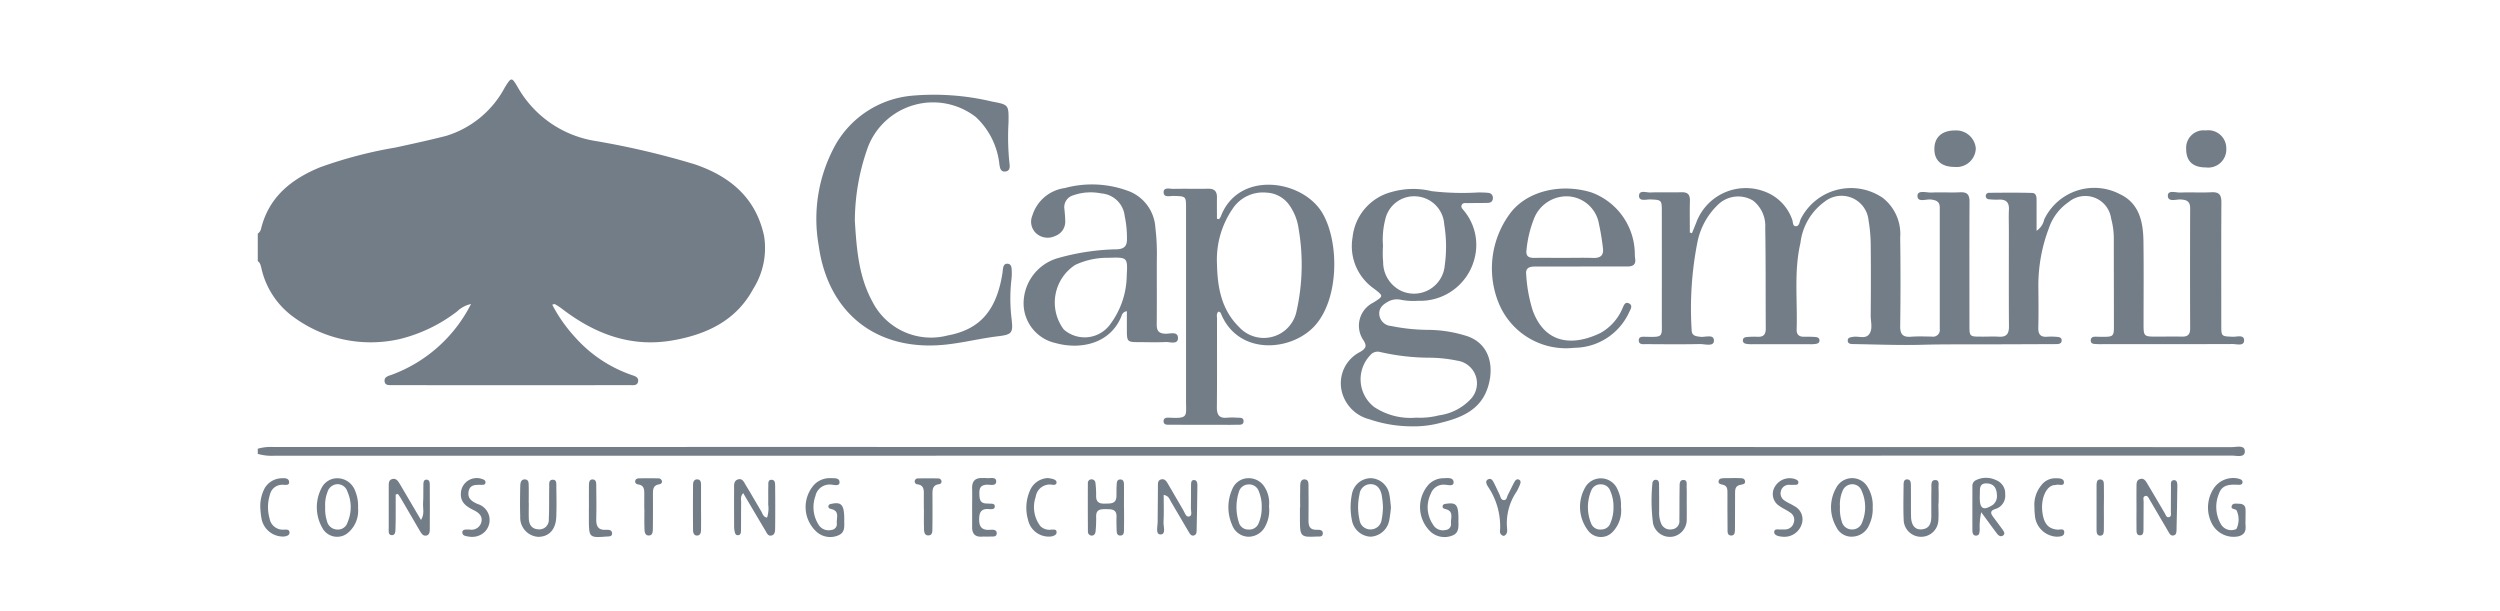
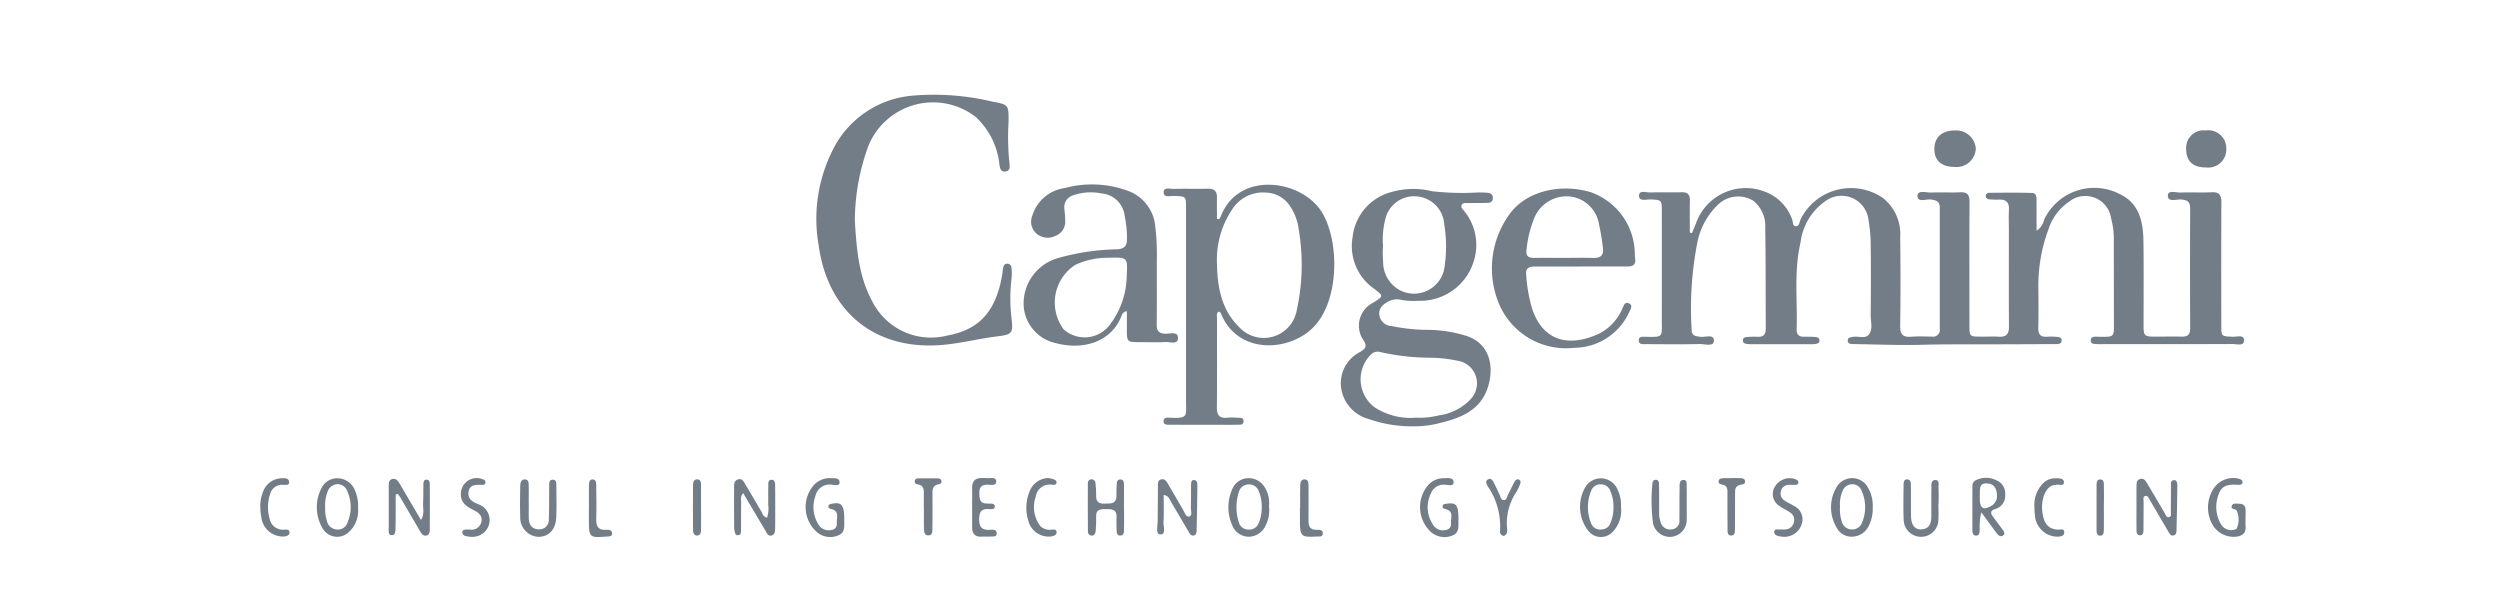
<svg xmlns="http://www.w3.org/2000/svg" width="221" height="54" viewBox="0 0 221 54">
  <defs>
    <clipPath id="clip-path">
      <rect id="Rectangle_24" data-name="Rectangle 24" width="221" height="54" />
    </clipPath>
  </defs>
  <g id="Epilepsy" clip-path="url(#clip-path)">
    <g id="Group_4" data-name="Group 4" transform="translate(-50.633 786.444)">
-       <path id="Path_49" data-name="Path 49" d="M73.748-762.7a7.269,7.269,0,0,0,2.718,4.195,11.526,11.526,0,0,0,9.456,2.044,13.645,13.645,0,0,0,5.11-2.445,2.562,2.562,0,0,1,1.239-.664,12.833,12.833,0,0,1-7.009,6.255c-.286.1-.658.178-.635.55.026.424.426.367.717.368q10.482.008,20.964,0c.289,0,.688.069.738-.345.046-.382-.324-.465-.61-.565a11.865,11.865,0,0,1-4.948-3.307,13.464,13.464,0,0,1-2.038-2.894c.131-.036.192-.074.221-.057a5.446,5.446,0,0,1,.572.365c2.911,2.248,6.122,3.5,9.861,2.845,2.992-.525,5.6-1.742,7.112-4.548a6.761,6.761,0,0,0,.965-4.662c-.718-3.377-2.985-5.279-6.126-6.353A71.958,71.958,0,0,0,103.161-774a9.609,9.609,0,0,1-6.753-4.723c-.541-.928-.574-.914-1.141-.008a8.757,8.757,0,0,1-5.2,4.3c-1.475.378-2.964.7-4.453,1.024a38.8,38.8,0,0,0-6.695,1.754c-2.529,1.041-4.521,2.621-5.208,5.431a.7.7,0,0,1-.291.43v2.433C73.656-763.2,73.686-762.943,73.748-762.7Z" transform="translate(0 0)" fill="#737d87" />
-       <path id="Path_50" data-name="Path 50" d="M74.927-566.027q11.819,0,23.637,0,74.686,0,149.373-.01c.415,0,1.141.211,1.14-.377s-.727-.373-1.139-.373q-86.581-.016-173.162-.012a4.139,4.139,0,0,0-1.356.155v.456A4.494,4.494,0,0,0,74.927-566.027Z" transform="translate(0 -180.132)" fill="#737d87" />
      <path id="Path_51" data-name="Path 51" d="M873.828-703.434c-.258,0-.654-.068-.639.335.015.385.4.313.666.314,1.576.009,3.152.025,4.727-.007.442-.009,1.231.252,1.25-.281.023-.634-.758-.307-1.186-.359-.412-.05-.78-.08-.782-.607a30.279,30.279,0,0,1,.515-7.784,6.3,6.3,0,0,1,1.807-3.284,2.558,2.558,0,0,1,3.1-.371,2.831,2.831,0,0,1,1.083,2.412c.052,2.965.028,5.93.047,8.9,0,.51-.19.756-.718.729a7.815,7.815,0,0,0-.914.018c-.179.012-.378.06-.391.282-.016.272.205.318.413.343a3.86,3.86,0,0,0,.457.017q2.516,0,5.033,0a3.873,3.873,0,0,0,.457-.017c.208-.025.429-.073.411-.344-.014-.221-.213-.269-.393-.281-.3-.019-.61-.03-.914-.019-.464.017-.727-.152-.711-.654.083-2.552-.251-5.123.338-7.65a5.241,5.241,0,0,1,2.132-3.634,2.4,2.4,0,0,1,3.884,1.642,13.214,13.214,0,0,1,.192,2.115c.024,2.1.018,4.207,0,6.311,0,.551.2,1.175-.131,1.637s-.953.152-1.439.243c-.2.038-.446.048-.459.3-.017.324.264.334.488.337,2.057.031,4.115.118,6.169.06,1.728-.048,3.454-.031,5.181-.035q3.274-.008,6.547-.023c.226,0,.508-.005.524-.309s-.266-.322-.493-.336a5.266,5.266,0,0,0-.762-.007c-.586.05-.824-.186-.809-.787.03-1.19.016-2.382.006-3.573a14.205,14.205,0,0,1,.92-5.207,4.555,4.555,0,0,1,1.751-2.333,2.3,2.3,0,0,1,3.76,1.45,6.757,6.757,0,0,1,.237,1.726c0,2.433.009,4.866.009,7.3,0,1.485.121,1.447-1.38,1.428-.259,0-.651-.076-.666.311s.377.314.639.341a3.687,3.687,0,0,0,.381,0c3.838,0,7.677.006,11.514-.01.366,0,1.007.211,1.021-.308.014-.554-.63-.321-.989-.335-1.022-.04-1.027-.02-1.028-1.022,0-3.624-.013-7.249.009-10.873,0-.653-.2-.914-.875-.878-.913.049-1.831-.014-2.744.026-.393.017-1.1-.246-1.113.259-.012.615.714.335,1.115.353.549.025.858.162.856.779q-.018,5.323,0,10.645c0,.532-.24.716-.745.7-.762-.018-1.525,0-2.287,0-1.043,0-1.085-.043-1.087-1.062,0-2.458.024-4.917-.01-7.375-.024-1.712-.37-3.361-2.1-4.168a4.9,4.9,0,0,0-6.67,2.244,1.62,1.62,0,0,1-.676,1.006c0-.974,0-1.8,0-2.633,0-.3.007-.7-.392-.714-1.268-.038-2.539-.021-3.808-.013a.278.278,0,0,0-.293.289.288.288,0,0,0,.3.284,5.74,5.74,0,0,0,.836.03c.639-.035.945.221.912.888-.03.607-.005,1.216-.005,1.825,0,2.839-.013,5.677.008,8.516,0,.656-.237.93-.9.889-.506-.032-1.016,0-1.525-.006-1.066,0-1.069,0-1.069-1.047,0-3.624-.011-7.249.008-10.873,0-.619-.193-.872-.835-.84-.837.042-1.679-.019-2.515.023-.444.022-1.236-.25-1.252.277-.019.636.762.286,1.187.339.467.058.784.171.784.708q0,5.36,0,10.721a.6.6,0,0,1-.7.689c-.61-.008-1.223-.036-1.829.011-.724.057-.979-.2-.969-.945q.055-3.915,0-7.831a4.059,4.059,0,0,0-1.527-3.488,4.976,4.976,0,0,0-7.262,1.855c-.116.238-.114.646-.441.641-.3-.005-.233-.4-.329-.621a4.069,4.069,0,0,0-2.375-2.424,4.669,4.669,0,0,0-6.108,2.762c-.121.3-.244.6-.366.9l-.187-.058c0-.934-.018-1.868.007-2.8.015-.55-.187-.78-.755-.762-.914.03-1.831-.017-2.744.021-.356.015-1-.252-1,.3,0,.522.648.3,1.014.314.958.041,1,.055,1,.992q.006,4.828,0,9.657C875.232-703.39,875.381-703.406,873.828-703.434Z" transform="translate(-677.689 -53.237)" fill="#737d87" />
      <path id="Path_52" data-name="Path 52" d="M598.9-717.538c1.061.039,1.067.023,1.067,1.067q0,8.547,0,17.094c0,1.268.216,1.53-1.377,1.446-.237-.013-.6-.048-.609.287-.009.4.386.328.642.33,1.448.013,2.9.007,4.343.008.483,0,.966.013,1.447-.007.257-.01.649.081.64-.33-.007-.342-.363-.279-.6-.292a5.284,5.284,0,0,0-.837,0c-.7.074-.931-.232-.924-.92.027-2.608.008-5.217.014-7.825,0-.212-.08-.457.131-.629.2.026.224.2.282.327,1.615,3.612,6.279,3.16,8.288.857,2.093-2.4,2.1-7.289.651-9.836-1.718-3.029-7.45-3.884-9.017.236a1.315,1.315,0,0,1-.158.242l-.184-.038c0-.627-.008-1.255,0-1.882.009-.537-.221-.783-.778-.772-1.015.02-2.032-.01-3.047.013-.322.007-.885-.174-.889.286C597.976-717.35,598.561-717.55,598.9-717.538Zm5.142,1.2a3.21,3.21,0,0,1,3.05-1.491,2.6,2.6,0,0,1,2.04,1.154,4.717,4.717,0,0,1,.787,2.039,18.778,18.778,0,0,1-.187,7.306,2.956,2.956,0,0,1-5.08,1.377c-1.562-1.534-1.905-3.5-1.95-5.564A7.942,7.942,0,0,1,604.041-716.337Z" transform="translate(-444.488 -51.586)" fill="#737d87" />
      <path id="Path_53" data-name="Path 53" d="M703.172-695.673a11.657,11.657,0,0,0,3.735.628,9.144,9.144,0,0,0,2.641-.328c1.715-.422,3.352-1.087,4.028-2.9.71-1.9.332-4.177-1.977-4.814a11.507,11.507,0,0,0-3.3-.487,16.6,16.6,0,0,1-3.176-.339,1.13,1.13,0,0,1-1.057-.944c-.086-.6.27-.932.746-1.2a1.608,1.608,0,0,1,1.177-.171,5.916,5.916,0,0,0,1.518.085,4.947,4.947,0,0,0,4.924-3.574,4.738,4.738,0,0,0-.875-4.372c-.118-.155-.319-.308-.21-.529s.355-.156.55-.16c.584-.012,1.168-.005,1.752-.02.256-.006.444-.127.449-.411a.424.424,0,0,0-.4-.474c-.276-.033-.557-.031-.835-.04a23.529,23.529,0,0,1-4.18-.112,6.887,6.887,0,0,0-3.525.071,4.632,4.632,0,0,0-3.462,4.015,4.577,4.577,0,0,0,1.89,4.53c.857.661.867.648-.052,1.235a2.272,2.272,0,0,0-.928,3.252c.382.555.3.784-.235,1.107a3.1,3.1,0,0,0-1.668,3.307A3.356,3.356,0,0,0,703.172-695.673Zm1.4-17.593a2.605,2.605,0,0,1,2.764-2.109,2.643,2.643,0,0,1,2.461,2.473,11.94,11.94,0,0,1,.047,3.624,2.728,2.728,0,0,1-3.83,2.268,2.817,2.817,0,0,1-1.616-2.559,9.356,9.356,0,0,1-.012-1.44A7.117,7.117,0,0,1,704.568-713.266Zm-1.332,11.957a.835.835,0,0,1,.866-.313,19.771,19.771,0,0,0,4.29.509,12.524,12.524,0,0,1,2.568.266,2.025,2.025,0,0,1,1.109,3.461,4.682,4.682,0,0,1-2.739,1.37,6.878,6.878,0,0,1-2.022.205,5.806,5.806,0,0,1-3.7-.939A3.092,3.092,0,0,1,703.235-701.309Z" transform="translate(-531.495 -53.711)" fill="#737d87" />
      <path id="Path_54" data-name="Path 54" d="M408.454-748.735c1.573-.163,3.1-.552,4.661-.741,1.255-.152,1.346-.293,1.2-1.555a14.84,14.84,0,0,1,0-3.561,4.7,4.7,0,0,0,.007-.834c-.013-.242-.1-.466-.395-.464-.253,0-.33.2-.366.413-.026.15-.032.3-.056.453-.522,3.246-1.964,4.952-4.851,5.479a5.809,5.809,0,0,1-6.639-2.99c-1.234-2.251-1.4-4.727-1.553-7.133a19.4,19.4,0,0,1,1.188-6.617,6.171,6.171,0,0,1,9.511-2.568,6.676,6.676,0,0,1,2.08,4.2c.054.312.107.654.517.614s.422-.394.374-.7a22.355,22.355,0,0,1-.085-3.643c.012-1.551.044-1.562-1.467-1.845a22.191,22.191,0,0,0-7.106-.512,8.67,8.67,0,0,0-6.681,4.261,13.5,13.5,0,0,0-1.53,8.964C398.089-751.482,402.429-748.111,408.454-748.735Z" transform="translate(-274.26 -7.242)" fill="#737d87" />
      <path id="Path_55" data-name="Path 55" d="M525.224-712.919a20.3,20.3,0,0,0-5.18.757,4.179,4.179,0,0,0-3.119,4.106,3.607,3.607,0,0,0,2.841,3.43c2.222.61,4.852.047,5.822-2.412a.532.532,0,0,1,.466-.406c0,.563,0,1.1,0,1.645,0,1.049.035,1.083,1.054,1.088.788,0,1.577.031,2.363-.009.39-.02,1.069.245,1.1-.314.032-.666-.681-.413-1.077-.421-.591-.011-.81-.235-.8-.82.02-1.925,0-3.851.009-5.777a19.673,19.673,0,0,0-.13-2.8,3.7,3.7,0,0,0-2.2-3.146,9.2,9.2,0,0,0-5.821-.331,3.485,3.485,0,0,0-2.855,2.435,1.392,1.392,0,0,0,.371,1.591,1.517,1.517,0,0,0,1.647.207,1.339,1.339,0,0,0,.888-1.374c0-.328-.039-.656-.068-.984a1.092,1.092,0,0,1,.775-1.236,4.676,4.676,0,0,1,2.479-.169,2.245,2.245,0,0,1,2.074,2.007,9.339,9.339,0,0,1,.2,2.036C526.061-713.23,525.852-712.968,525.224-712.919Zm.819,2.338a7.339,7.339,0,0,1-1.434,4.254,2.789,2.789,0,0,1-4.139.49,3.97,3.97,0,0,1,1.016-5.7,6.714,6.714,0,0,1,2.949-.631C526.106-712.218,526.133-712.216,526.042-710.582Z" transform="translate(-375.806 -51.488)" fill="#737d87" />
-       <path id="Path_56" data-name="Path 56" d="M788.813-706.187a6.426,6.426,0,0,0,6.666,3.938,5.378,5.378,0,0,0,4.878-3.186c.121-.243.316-.553-.022-.733-.374-.2-.47.193-.583.419a4.467,4.467,0,0,1-1.935,2.18c-2.289,1.127-4.884,1.118-6.014-2.008a13.221,13.221,0,0,1-.569-3.2c-.058-.566.34-.657.794-.655,1.346,0,2.692,0,4.038,0v-.006c1.371,0,2.743-.006,4.114,0,.5,0,.776-.166.686-.72-.036-.223-.019-.455-.037-.682A5.827,5.827,0,0,0,796.954-716c-2.745-.823-5.755-.068-7.19,1.94A8.141,8.141,0,0,0,788.813-706.187Zm2.455-4.753a10.07,10.07,0,0,1,.627-2.641,3.1,3.1,0,0,1,3.057-2.057,2.937,2.937,0,0,1,2.72,2.454,20.779,20.779,0,0,1,.344,2.091c.1.656-.2.921-.858.9-.86-.03-1.722-.007-2.583-.007-.887,0-1.773-.008-2.66,0C791.4-710.2,791.187-710.389,791.268-710.94Z" transform="translate(-605.688 -53.449)" fill="#737d87" />
+       <path id="Path_56" data-name="Path 56" d="M788.813-706.187a6.426,6.426,0,0,0,6.666,3.938,5.378,5.378,0,0,0,4.878-3.186c.121-.243.316-.553-.022-.733-.374-.2-.47.193-.583.419a4.467,4.467,0,0,1-1.935,2.18c-2.289,1.127-4.884,1.118-6.014-2.008a13.221,13.221,0,0,1-.569-3.2c-.058-.566.34-.657.794-.655,1.346,0,2.692,0,4.038,0v-.006c1.371,0,2.743-.006,4.114,0,.5,0,.776-.166.686-.72-.036-.223-.019-.455-.037-.682A5.827,5.827,0,0,0,796.954-716c-2.745-.823-5.755-.068-7.19,1.94A8.141,8.141,0,0,0,788.813-706.187Zm2.455-4.753a10.07,10.07,0,0,1,.627-2.641,3.1,3.1,0,0,1,3.057-2.057,2.937,2.937,0,0,1,2.72,2.454,20.779,20.779,0,0,1,.344,2.091c.1.656-.2.921-.858.9-.86-.03-1.722-.007-2.583-.007-.887,0-1.773-.008-2.66,0C791.4-710.2,791.187-710.389,791.268-710.94" transform="translate(-605.688 -53.449)" fill="#737d87" />
      <path id="Path_57" data-name="Path 57" d="M1046.155-746.729a1.7,1.7,0,0,0,1.884-1.646,1.74,1.74,0,0,0-1.81-1.579c-1.169-.007-1.846.588-1.852,1.63C1044.369-747.3,1045.01-746.727,1046.155-746.729Z" transform="translate(-822.745 -24.959)" fill="#737d87" />
      <path id="Path_58" data-name="Path 58" d="M1191.945-746.7a1.6,1.6,0,0,0,1.807-1.685,1.588,1.588,0,0,0-1.816-1.585,1.547,1.547,0,0,0-1.73,1.647C1190.21-747.247,1190.8-746.7,1191.945-746.7Z" transform="translate(-946.315 -24.943)" fill="#737d87" />
      <path id="Path_59" data-name="Path 59" d="M152.569-548.135c-.237,0-.272.209-.277.383-.017.557.012,1.116-.026,1.671-.032.471.155.976-.185,1.514-.659-1.122-1.269-2.167-1.886-3.208-.144-.243-.319-.5-.652-.415-.353.093-.312.425-.314.7q-.013,1.824,0,3.648c0,.236-.072.6.263.618s.324-.342.335-.582c.024-.531.015-1.063.017-1.6,0-.472,0-.945,0-1.417l.2-.042c.07.1.147.2.208.3.575.985,1.146,1.972,1.724,2.955.128.217.262.471.568.424.237-.036.312-.267.313-.469q.016-2.05,0-4.1C152.857-547.923,152.8-548.135,152.569-548.135Z" transform="translate(-64.232 -195.91)" fill="#737d87" />
      <path id="Path_60" data-name="Path 60" d="M352.562-547.958c-.36-.013-.293.349-.3.582-.018.53.006,1.062-.011,1.593a2.607,2.607,0,0,1-.1,1.173c-.353-.068-.39-.354-.512-.559-.454-.76-.889-1.532-1.352-2.286-.162-.264-.3-.672-.72-.53-.391.131-.325.533-.328.852-.01,1.087,0,2.175,0,3.262a1.944,1.944,0,0,0,.028.377c.039.195.062.455.325.435s.254-.282.256-.478c.01-.784,0-1.568.013-2.352.006-.278-.1-.593.182-.89.666,1.127,1.3,2.211,1.948,3.292.126.211.232.52.534.46.343-.069.339-.413.342-.684q.017-1.82,0-3.641C352.86-547.589,352.891-547.946,352.562-547.958Z" transform="translate(-233.71 -196.073)" fill="#737d87" />
      <path id="Path_61" data-name="Path 61" d="M1164.744-548.105c-.366-.009-.285.35-.29.58-.015.733,0,1.467-.012,2.2,0,.184.084.457-.191.5-.2.034-.259-.207-.346-.355-.515-.871-1.02-1.748-1.542-2.615-.141-.233-.3-.518-.646-.409s-.307.431-.311.7c-.01.607,0,1.214,0,1.821,0,.632-.01,1.265,0,1.9.005.24-.021.581.342.556.286-.02.275-.326.277-.548.009-.809,0-1.619.012-2.428,0-.18-.107-.456.171-.507.191-.035.278.194.365.343.54.915,1.069,1.837,1.613,2.75.111.186.206.458.488.405s.269-.335.274-.556c.03-1.263.057-2.527.069-3.791C1165.023-547.773,1165.018-548.1,1164.744-548.105Z" transform="translate(-921.907 -195.896)" fill="#737d87" />
      <path id="Path_62" data-name="Path 62" d="M557.3-545.4c0-.658.007-1.316,0-1.973,0-.221,0-.519-.295-.534-.361-.018-.339.308-.354.553-.018.3-.011.607-.016.91-.012.728-.54.656-1.029.673s-.778-.135-.766-.682a8.806,8.806,0,0,0-.059-1.133.345.345,0,0,0-.352-.334.321.321,0,0,0-.321.355q-.011,2.124.005,4.247a.342.342,0,0,0,.312.372c.264.015.351-.2.369-.4a11.661,11.661,0,0,0,.047-1.287c-.015-.642.405-.654.868-.649s.954-.023.932.67c-.011.354-.007.709.007,1.062.01.246-.02.593.307.6.4.01.338-.373.346-.633.017-.607.005-1.214.005-1.821Z" transform="translate(-407.308 -196.152)" fill="#737d87" />
      <path id="Path_63" data-name="Path 63" d="M987.808-547.752a1.587,1.587,0,0,0-2.8-.009,3.474,3.474,0,0,0,0,3.487,1.478,1.478,0,0,0,1.5.846,1.66,1.66,0,0,0,1.4-1.026,3.253,3.253,0,0,0,.315-1.549A3.125,3.125,0,0,0,987.808-547.752Zm-.517,3.06a.917.917,0,0,1-.938.632.916.916,0,0,1-.868-.717,3.515,3.515,0,0,1-.156-1.267,3.068,3.068,0,0,1,.222-1.4.922.922,0,0,1,.877-.613.876.876,0,0,1,.817.58A3.519,3.519,0,0,1,987.291-544.691Z" transform="translate(-772.043 -195.581)" fill="#737d87" />
      <path id="Path_64" data-name="Path 64" d="M109.54-548.553a1.548,1.548,0,0,0-1.465.788,3.666,3.666,0,0,0,.121,3.745,1.485,1.485,0,0,0,2.15.311,2.553,2.553,0,0,0,.917-2.218,3.433,3.433,0,0,0-.273-1.556A1.679,1.679,0,0,0,109.54-548.553Zm.8,3.884a.882.882,0,0,1-.917.646.956.956,0,0,1-.913-.771,3.4,3.4,0,0,1-.15-1.2,3.118,3.118,0,0,1,.2-1.34.957.957,0,0,1,.9-.7.913.913,0,0,1,.857.641A3.38,3.38,0,0,1,110.34-544.668Z" transform="translate(-28.979 -195.61)" fill="#737d87" />
      <path id="Path_65" data-name="Path 65" d="M597.493-547.92c-.259.011-.237.292-.241.487-.01.659.008,1.318-.014,1.977-.008.263.155.666-.137.757s-.4-.322-.53-.547c-.442-.74-.858-1.5-1.3-2.235-.151-.253-.307-.6-.677-.493-.334.1-.264.454-.268.723-.015,1.013-.017,2.027-.025,3.041,0,.408-.211,1.1.255,1.1.509,0,.243-.7.265-1.089.045-.79.013-1.584.013-2.409.471.093.511.381.634.586.532.893,1.05,1.794,1.58,2.688.1.171.219.388.463.314s.234-.311.238-.513c.027-1.292.055-2.583.065-3.875C597.815-547.623,597.8-547.933,597.493-547.92Z" transform="translate(-441.331 -196.09)" fill="#737d87" />
      <path id="Path_66" data-name="Path 66" d="M638.758-547.739a1.637,1.637,0,0,0-1.448-.827,1.542,1.542,0,0,0-1.433.967,3.9,3.9,0,0,0-.015,3.169,1.579,1.579,0,0,0,1.46,1.04,1.675,1.675,0,0,0,1.5-.985,2.957,2.957,0,0,0,.3-1.711A2.581,2.581,0,0,0,638.758-547.739Zm-.552,3.156a.874.874,0,0,1-.9.555.849.849,0,0,1-.848-.634,4.371,4.371,0,0,1,0-2.679.887.887,0,0,1,.83-.672.9.9,0,0,1,.94.622,3.449,3.449,0,0,1,.25,1.406A3.427,3.427,0,0,1,638.206-544.582Z" transform="translate(-476.31 -195.606)" fill="#737d87" />
      <path id="Path_67" data-name="Path 67" d="M842.495-547.466a1.6,1.6,0,0,0-2.777-.386,3.439,3.439,0,0,0,.234,4.071,1.418,1.418,0,0,0,2.1.013,2.716,2.716,0,0,0,.727-2.227A3,3,0,0,0,842.495-547.466Zm-.638,2.9a.836.836,0,0,1-.8.59.852.852,0,0,1-.915-.534,3.8,3.8,0,0,1,0-2.878.869.869,0,0,1,.9-.573.851.851,0,0,1,.8.595,3.315,3.315,0,0,1,.276,1.437A3.334,3.334,0,0,1,841.856-544.561Z" transform="translate(-648.854 -195.664)" fill="#737d87" />
-       <path id="Path_68" data-name="Path 68" d="M708.08-548.571a1.707,1.707,0,0,0-1.657,1.4,5.78,5.78,0,0,0,0,2.334,1.764,1.764,0,0,0,1.64,1.439,1.772,1.772,0,0,0,1.652-1.424,11.686,11.686,0,0,0,.156-1.18c-.048-.4-.067-.778-.146-1.147A1.724,1.724,0,0,0,708.08-548.571Zm.965,3.685a.986.986,0,0,1-1.017.846.969.969,0,0,1-.937-.848,5.145,5.145,0,0,1,0-2.254.984.984,0,0,1,.976-.9c.587,0,.852.412.974.9a7.893,7.893,0,0,1,.124,1.125A6.662,6.662,0,0,1,709.045-544.886Z" transform="translate(-536.277 -195.602)" fill="#737d87" />
      <path id="Path_69" data-name="Path 69" d="M1068.4-546a1.217,1.217,0,0,0,.861-1.289,1.256,1.256,0,0,0-.806-1.259,2.019,2.019,0,0,0-1.827.028.551.551,0,0,0-.266.516c0,1.289-.006,2.577,0,3.866,0,.224.031.509.339.493s.286-.3.308-.526a5.82,5.82,0,0,1,.135-1.54c.537.733.962,1.322,1.4,1.9.128.169.325.3.525.16.224-.162.072-.366-.045-.529-.264-.37-.539-.734-.811-1.1C1067.97-545.593,1067.894-545.844,1068.4-546Zm-.413-.253c-.625.367-.929.211-.966-.521-.009-.176-.008-.352,0-.528.015-.445-.083-.987.626-.956.62.027.875.422.885,1.1A.947.947,0,0,1,1067.982-546.25Z" transform="translate(-841.369 -195.452)" fill="#737d87" />
      <path id="Path_70" data-name="Path 70" d="M228.188-547.821c-.377.016-.292.414-.3.674-.02.935.01,1.873-.037,2.806a.836.836,0,0,1-.913.905c-.591-.027-.838-.414-.855-.964-.014-.455,0-.91,0-1.366h-.008c0-.481.011-.962,0-1.442-.009-.265.042-.637-.349-.642-.368,0-.391.352-.4.626-.015.885-.031,1.771,0,2.656a1.7,1.7,0,0,0,1.585,1.795c.945,0,1.552-.633,1.6-1.749.037-.884.02-1.77.006-2.656C228.508-547.433,228.585-547.838,228.188-547.821Z" transform="translate(-128.704 -196.214)" fill="#737d87" />
      <path id="Path_71" data-name="Path 71" d="M749.913-545.011c0-1.237-.186-1.485-1.025-1.367-.151.021-.33.018-.372.2-.047.2.126.245.274.284.75.2.416.81.464,1.264a.517.517,0,0,1-.484.579,1,1,0,0,1-1.109-.483,2.719,2.719,0,0,1-.184-2.744,1.194,1.194,0,0,1,1.184-.779c.289,0,.835.2.823-.218-.014-.467-.581-.355-.942-.353a1.855,1.855,0,0,0-1.234.524,3,3,0,0,0,.2,4.258,1.848,1.848,0,0,0,1.866.284C750.05-543.827,749.887-544.47,749.913-545.011Z" transform="translate(-570.352 -195.541)" fill="#737d87" />
      <path id="Path_72" data-name="Path 72" d="M394.094-544.963c0-1.253-.237-1.556-1.085-1.381-.125.026-.268.035-.308.178-.058.207.108.257.256.294.76.19.432.8.479,1.256a.52.52,0,0,1-.474.589,1.045,1.045,0,0,1-1.172-.517,2.889,2.889,0,0,1-.244-2.486,1.274,1.274,0,0,1,1.416-1c.25.014.7.157.714-.192.017-.434-.462-.369-.775-.385a1.936,1.936,0,0,0-1.451.563,2.955,2.955,0,0,0,.278,4.253,1.817,1.817,0,0,0,1.872.229C394.22-543.831,394.075-544.443,394.094-544.963Z" transform="translate(-268.828 -195.57)" fill="#737d87" />
      <path id="Path_73" data-name="Path 73" d="M1206.129-544.868c0-.51.018-.815,0-1.116-.026-.348-.278-.457-.588-.46-.224,0-.523-.068-.618.171-.133.336.272.266.411.406a1.9,1.9,0,0,1-.006,1.652,1.054,1.054,0,0,1-1.339-.365,3.032,3.032,0,0,1-.2-2.771c.273-.782.956-.8,1.643-.769.175.009.41.02.433-.2.026-.254-.22-.3-.417-.356a2.069,2.069,0,0,0-2.126.873,3.093,3.093,0,0,0-.164,3.115,2.157,2.157,0,0,0,2.364,1.123C1206.371-543.795,1206.085-544.508,1206.129-544.868Z" transform="translate(-956.994 -195.471)" fill="#737d87" />
      <path id="Path_74" data-name="Path 74" d="M1029.238-547.805c-.385.016-.309.463-.315.75-.017.81-.009,1.622-.009,2.432,0,.614-.145,1.132-.883,1.178-.568.036-.895-.376-.91-1.15-.018-.912,0-1.824-.014-2.737,0-.224-.006-.508-.306-.53-.319-.022-.337.267-.339.489-.009,1.064-.039,2.13.013,3.192a1.537,1.537,0,0,0,1.545,1.393,1.523,1.523,0,0,0,1.514-1.421c.039-.5.007-1.013.007-1.519h.017c0-.456.019-.913-.007-1.368C1029.535-547.365,1029.679-547.824,1029.238-547.805Z" transform="translate(-807.552 -196.203)" fill="#737d87" />
      <path id="Path_75" data-name="Path 75" d="M883.688-546.97c-.011-.252.1-.66-.3-.65-.361.01-.318.406-.322.669-.017.961-.008,1.923-.02,2.884a.716.716,0,0,1-.64.806.851.851,0,0,1-.983-.536,2.509,2.509,0,0,1-.164-1.042c0-.784,0-1.569-.011-2.353,0-.2-.01-.442-.293-.444-.224,0-.295.2-.3.376a15.632,15.632,0,0,0,.063,3.48,1.529,1.529,0,0,0,1.713,1.176,1.519,1.519,0,0,0,1.265-1.559c.012-.455,0-.911,0-1.366C883.694-546.009,883.709-546.49,883.688-546.97Z" transform="translate(-683.956 -196.395)" fill="#737d87" />
      <path id="Path_76" data-name="Path 76" d="M488.7-544.092c-.729.054-.989-.253-.971-.978.015-.615.216-.895.847-.855.206.013.55.062.535-.251-.014-.29-.351-.206-.566-.234a1.241,1.241,0,0,0-.152-.006c-.627-.007-.638-.445-.647-.9s.116-.722.626-.761c.315-.024.884.167.863-.313-.018-.427-.58-.222-.906-.275a2.767,2.767,0,0,0-.3,0c-.639-.031-.94.265-.922.908.015.557,0,1.115,0,1.672h0c0,.583.005,1.165,0,1.748-.007.6.267.894.884.849.227-.017.458.011.685-.007s.594.076.606-.278S488.937-544.109,488.7-544.092Z" transform="translate(-350.538 -195.518)" fill="#737d87" />
      <path id="Path_77" data-name="Path 77" d="M952.705-546.165c-.251-.169-.546-.274-.791-.45a.749.749,0,0,1-.369-.844.73.73,0,0,1,.791-.57c.127,0,.254.006.38,0,.147-.007.34.026.374-.169.039-.223-.161-.287-.324-.352a1.511,1.511,0,0,0-1.718.636,1.244,1.244,0,0,0,.352,1.743c.305.222.664.37.971.591a.757.757,0,0,1,.325.865.8.8,0,0,1-.765.629c-.176.011-.355,0-.532,0s-.4-.049-.437.188.176.346.374.4a2.8,2.8,0,0,0,.436.061,1.61,1.61,0,0,0,1.623-1.133A1.31,1.31,0,0,0,952.705-546.165Z" transform="translate(-743.485 -195.555)" fill="#737d87" />
      <path id="Path_78" data-name="Path 78" d="M192.518-546.368c-.482-.208-.938-.473-.814-1.118.118-.612.61-.582,1.077-.583.173,0,.4.032.416-.211.013-.211-.2-.27-.367-.326a1.4,1.4,0,0,0-1.806,1.219c-.078.888.5,1.245,1.171,1.577.431.215.783.532.624,1.08a.892.892,0,0,1-1.018.615c-.1,0-.2-.008-.3,0-.158,0-.324.029-.351.216a.312.312,0,0,0,.247.34,2.485,2.485,0,0,0,.405.078,1.629,1.629,0,0,0,1.058-.221A1.475,1.475,0,0,0,192.518-546.368Z" transform="translate(-99.646 -195.516)" fill="#737d87" />
      <path id="Path_79" data-name="Path 79" d="M455.9-548.473q-.871-.019-1.743,0a.272.272,0,0,0-.3.273.255.255,0,0,0,.242.248c.56.073.572.473.565.9s0,.858,0,1.287h.008c0,.555-.012,1.111.005,1.665.008.27,0,.648.351.664.433.02.389-.392.393-.679.015-.959.011-1.918.006-2.877,0-.442-.029-.882.575-.97a.239.239,0,0,0,.226-.258A.294.294,0,0,0,455.9-548.473Z" transform="translate(-322.364 -195.678)" fill="#737d87" />
-       <path id="Path_80" data-name="Path 80" d="M294-548.512q-.834-.015-1.668,0c-.152,0-.312.058-.338.241s.121.275.273.3c.521.076.534.451.53.849,0,.454,0,.908,0,1.363h.011c0,.555-.014,1.111.006,1.665.009.269.016.638.382.633s.357-.372.36-.643q.017-1.514.006-3.029c0-.4.025-.765.536-.847.153-.024.3-.116.259-.305A.33.33,0,0,0,294-548.512Z" transform="translate(-185.211 -195.646)" fill="#737d87" />
      <path id="Path_81" data-name="Path 81" d="M1104.321-543.981c-.827-.066-1.234-.549-1.348-1.628s.3-2.108.944-2.29c.1-.027.2-.016.3-.043.237-.068.68.166.671-.234-.007-.351-.449-.348-.746-.346a1.534,1.534,0,0,0-1.252.616,2.71,2.71,0,0,0-.612,1.911,7.294,7.294,0,0,0,.044.757,2.028,2.028,0,0,0,1.948,1.882c.282-.014.641-.022.645-.376C1104.921-544.128,1104.542-543.963,1104.321-543.981Z" transform="translate(-871.803 -195.643)" fill="#737d87" />
      <path id="Path_82" data-name="Path 82" d="M520.78-544.089a1.149,1.149,0,0,1-.976-.314,2.779,2.779,0,0,1-.409-2.587,1.257,1.257,0,0,1,1.5-1.062c.148.016.335-.005.341-.205.005-.171-.154-.253-.3-.3s-.295-.064-.436-.093a1.806,1.806,0,0,0-1.547.962,3.794,3.794,0,0,0-.235,2.733,1.87,1.87,0,0,0,2.092,1.463c.2-.054.43-.127.43-.361C521.242-544.155,520.967-544.088,520.78-544.089Z" transform="translate(-377.205 -195.535)" fill="#737d87" />
      <path id="Path_83" data-name="Path 83" d="M787.752-548.069c-.2-.126-.345.022-.431.179-.206.378-.385.77-.584,1.151-.089.171-.093.453-.337.459-.287.007-.308-.293-.4-.489-.167-.341-.318-.69-.493-1.027-.1-.2-.237-.454-.514-.32s-.154.4-.048.595a6.283,6.283,0,0,1,1.1,3.941.385.385,0,0,0,.342.466c.3-.127.311-.424.276-.688a4.967,4.967,0,0,1,.851-3.236,5.156,5.156,0,0,0,.294-.617C787.859-547.8,787.908-547.971,787.752-548.069Z" transform="translate(-602.808 -195.956)" fill="#737d87" />
      <path id="Path_84" data-name="Path 84" d="M76.991-544.02A1.192,1.192,0,0,1,75.718-545a3.687,3.687,0,0,1,.045-2.168,1.1,1.1,0,0,1,1.067-.819c.227-.012.63.108.615-.235-.016-.385-.44-.359-.733-.338a1.781,1.781,0,0,0-1.431.882A3.392,3.392,0,0,0,74.9-545.9a7.249,7.249,0,0,0,.1.879,1.935,1.935,0,0,0,2,1.609c.236-.039.5-.1.478-.381C77.458-544.058,77.186-544.027,76.991-544.02Z" transform="translate(-1.253 -195.603)" fill="#737d87" />
      <path id="Path_85" data-name="Path 85" d="M678.44-543.418c-.646.023-.744-.353-.734-.88.017-1.013.006-2.026,0-3.039,0-.224-.007-.5-.306-.534-.346-.035-.417.259-.425.511-.021.658-.007,1.317-.007,1.975h-.018c0,.405,0,.81,0,1.216,0,1.324.11,1.427,1.446,1.349.232-.013.583.078.579-.3C678.969-543.423,678.657-543.426,678.44-543.418Z" transform="translate(-511.402 -196.193)" fill="#737d87" />
      <path id="Path_86" data-name="Path 86" d="M921.113-548.657c-.176-.016-.355,0-.533,0v.006c-.228,0-.457-.011-.685,0-.2.013-.443,0-.489.258-.043.239.177.283.347.316.45.089.434.43.435.764,0,1.038-.005,2.075.009,3.113,0,.259-.049.647.356.621.318-.02.294-.367.3-.614.009-1.038,0-2.075.009-3.113,0-.306,0-.619.384-.736.2-.061.539-.026.5-.343C921.693-548.718,921.353-548.635,921.113-548.657Z" transform="translate(-716.848 -195.523)" fill="#737d87" />
      <path id="Path_87" data-name="Path 87" d="M266.668-543.4c-.743.05-.893-.353-.874-.99.03-.986.009-1.974,0-2.96,0-.224-.018-.508-.327-.505s-.313.291-.318.512c-.012.658,0,1.316,0,1.973h-.006v1.139c0,1.495.059,1.55,1.539,1.428.216-.018.522.036.514-.294C267.184-543.4,266.883-543.414,266.668-543.4Z" transform="translate(-162.453 -196.209)" fill="#737d87" />
      <path id="Path_88" data-name="Path 88" d="M325.87-547.892c-.3-.039-.417.2-.42.429-.015,1.365-.012,2.73,0,4.095,0,.2.088.434.335.442.3.009.367-.246.372-.477.014-.657,0-1.315,0-1.972h0c0-.683.006-1.366,0-2.049C326.16-547.627,326.127-547.858,325.87-547.892Z" transform="translate(-213.552 -196.174)" fill="#737d87" />
      <path id="Path_89" data-name="Path 89" d="M1138.932-547.274c-.005-.241.025-.572-.338-.568-.3,0-.309.3-.31.522q-.01,1.975,0,3.95c0,.224.029.511.338.5s.3-.3.307-.526c.012-.658,0-1.317,0-1.975C1138.936-546.008,1138.946-546.642,1138.932-547.274Z" transform="translate(-902.315 -196.22)" fill="#737d87" />
    </g>
  </g>
</svg>